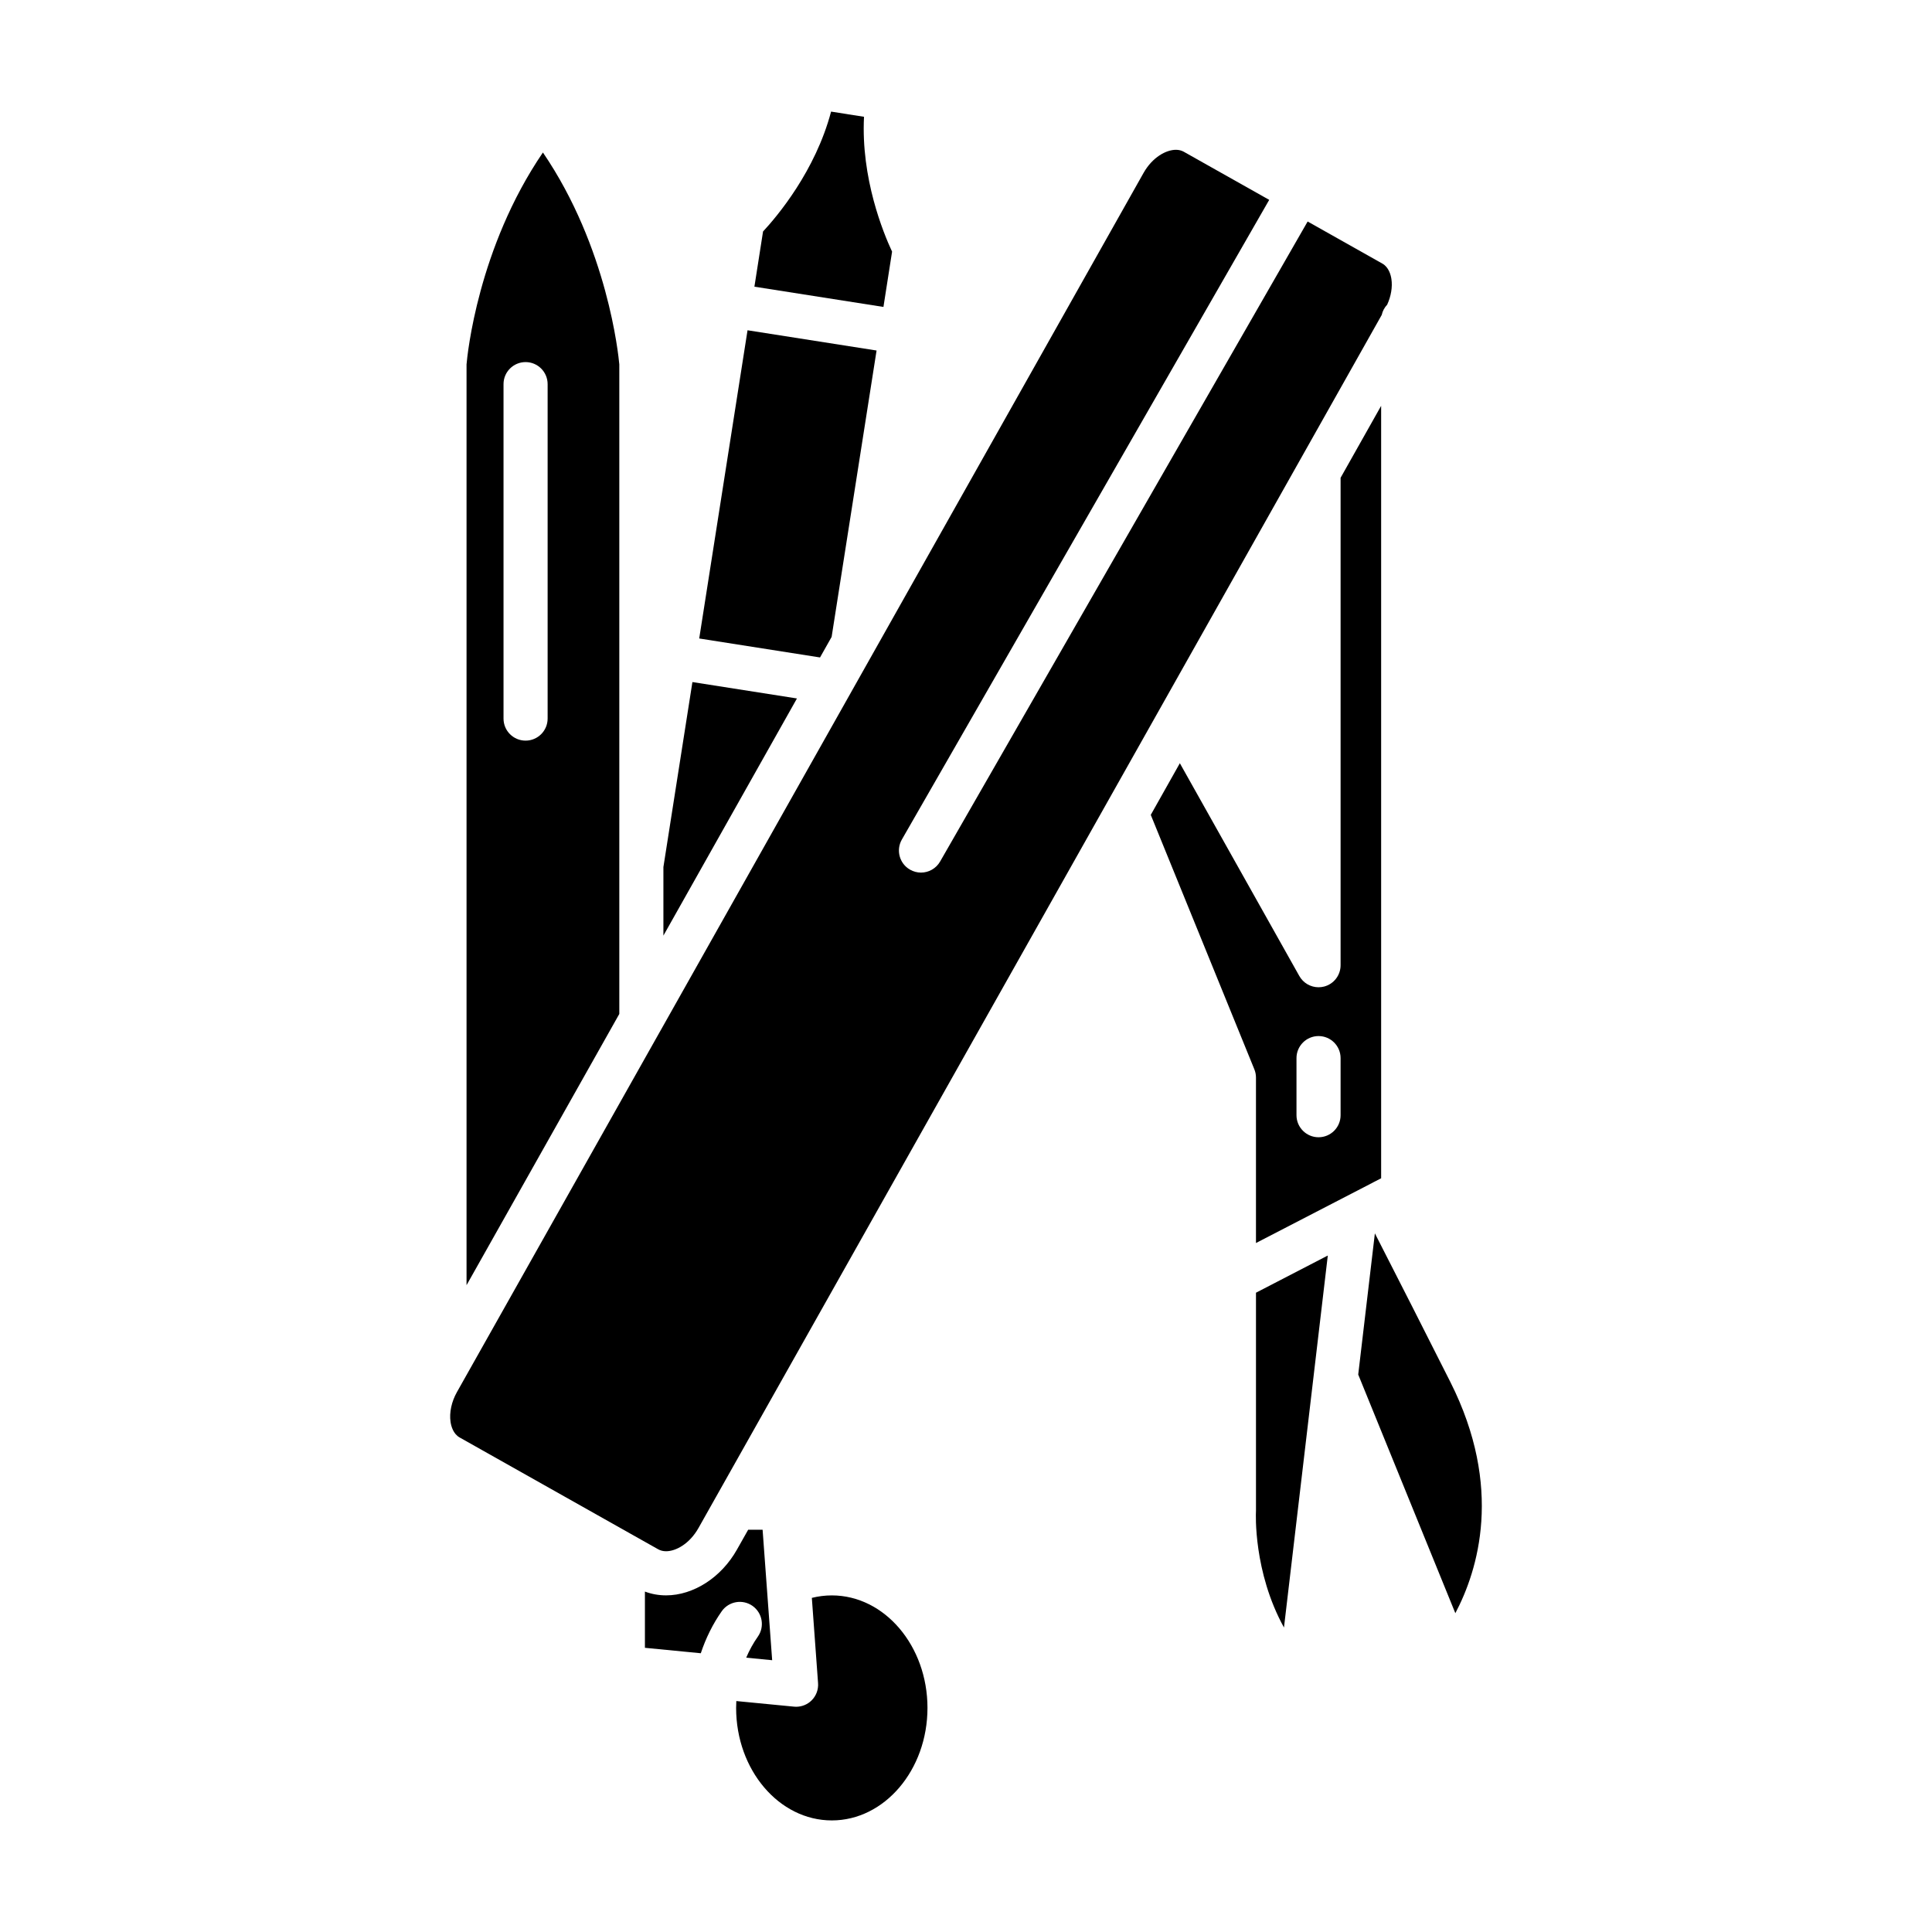
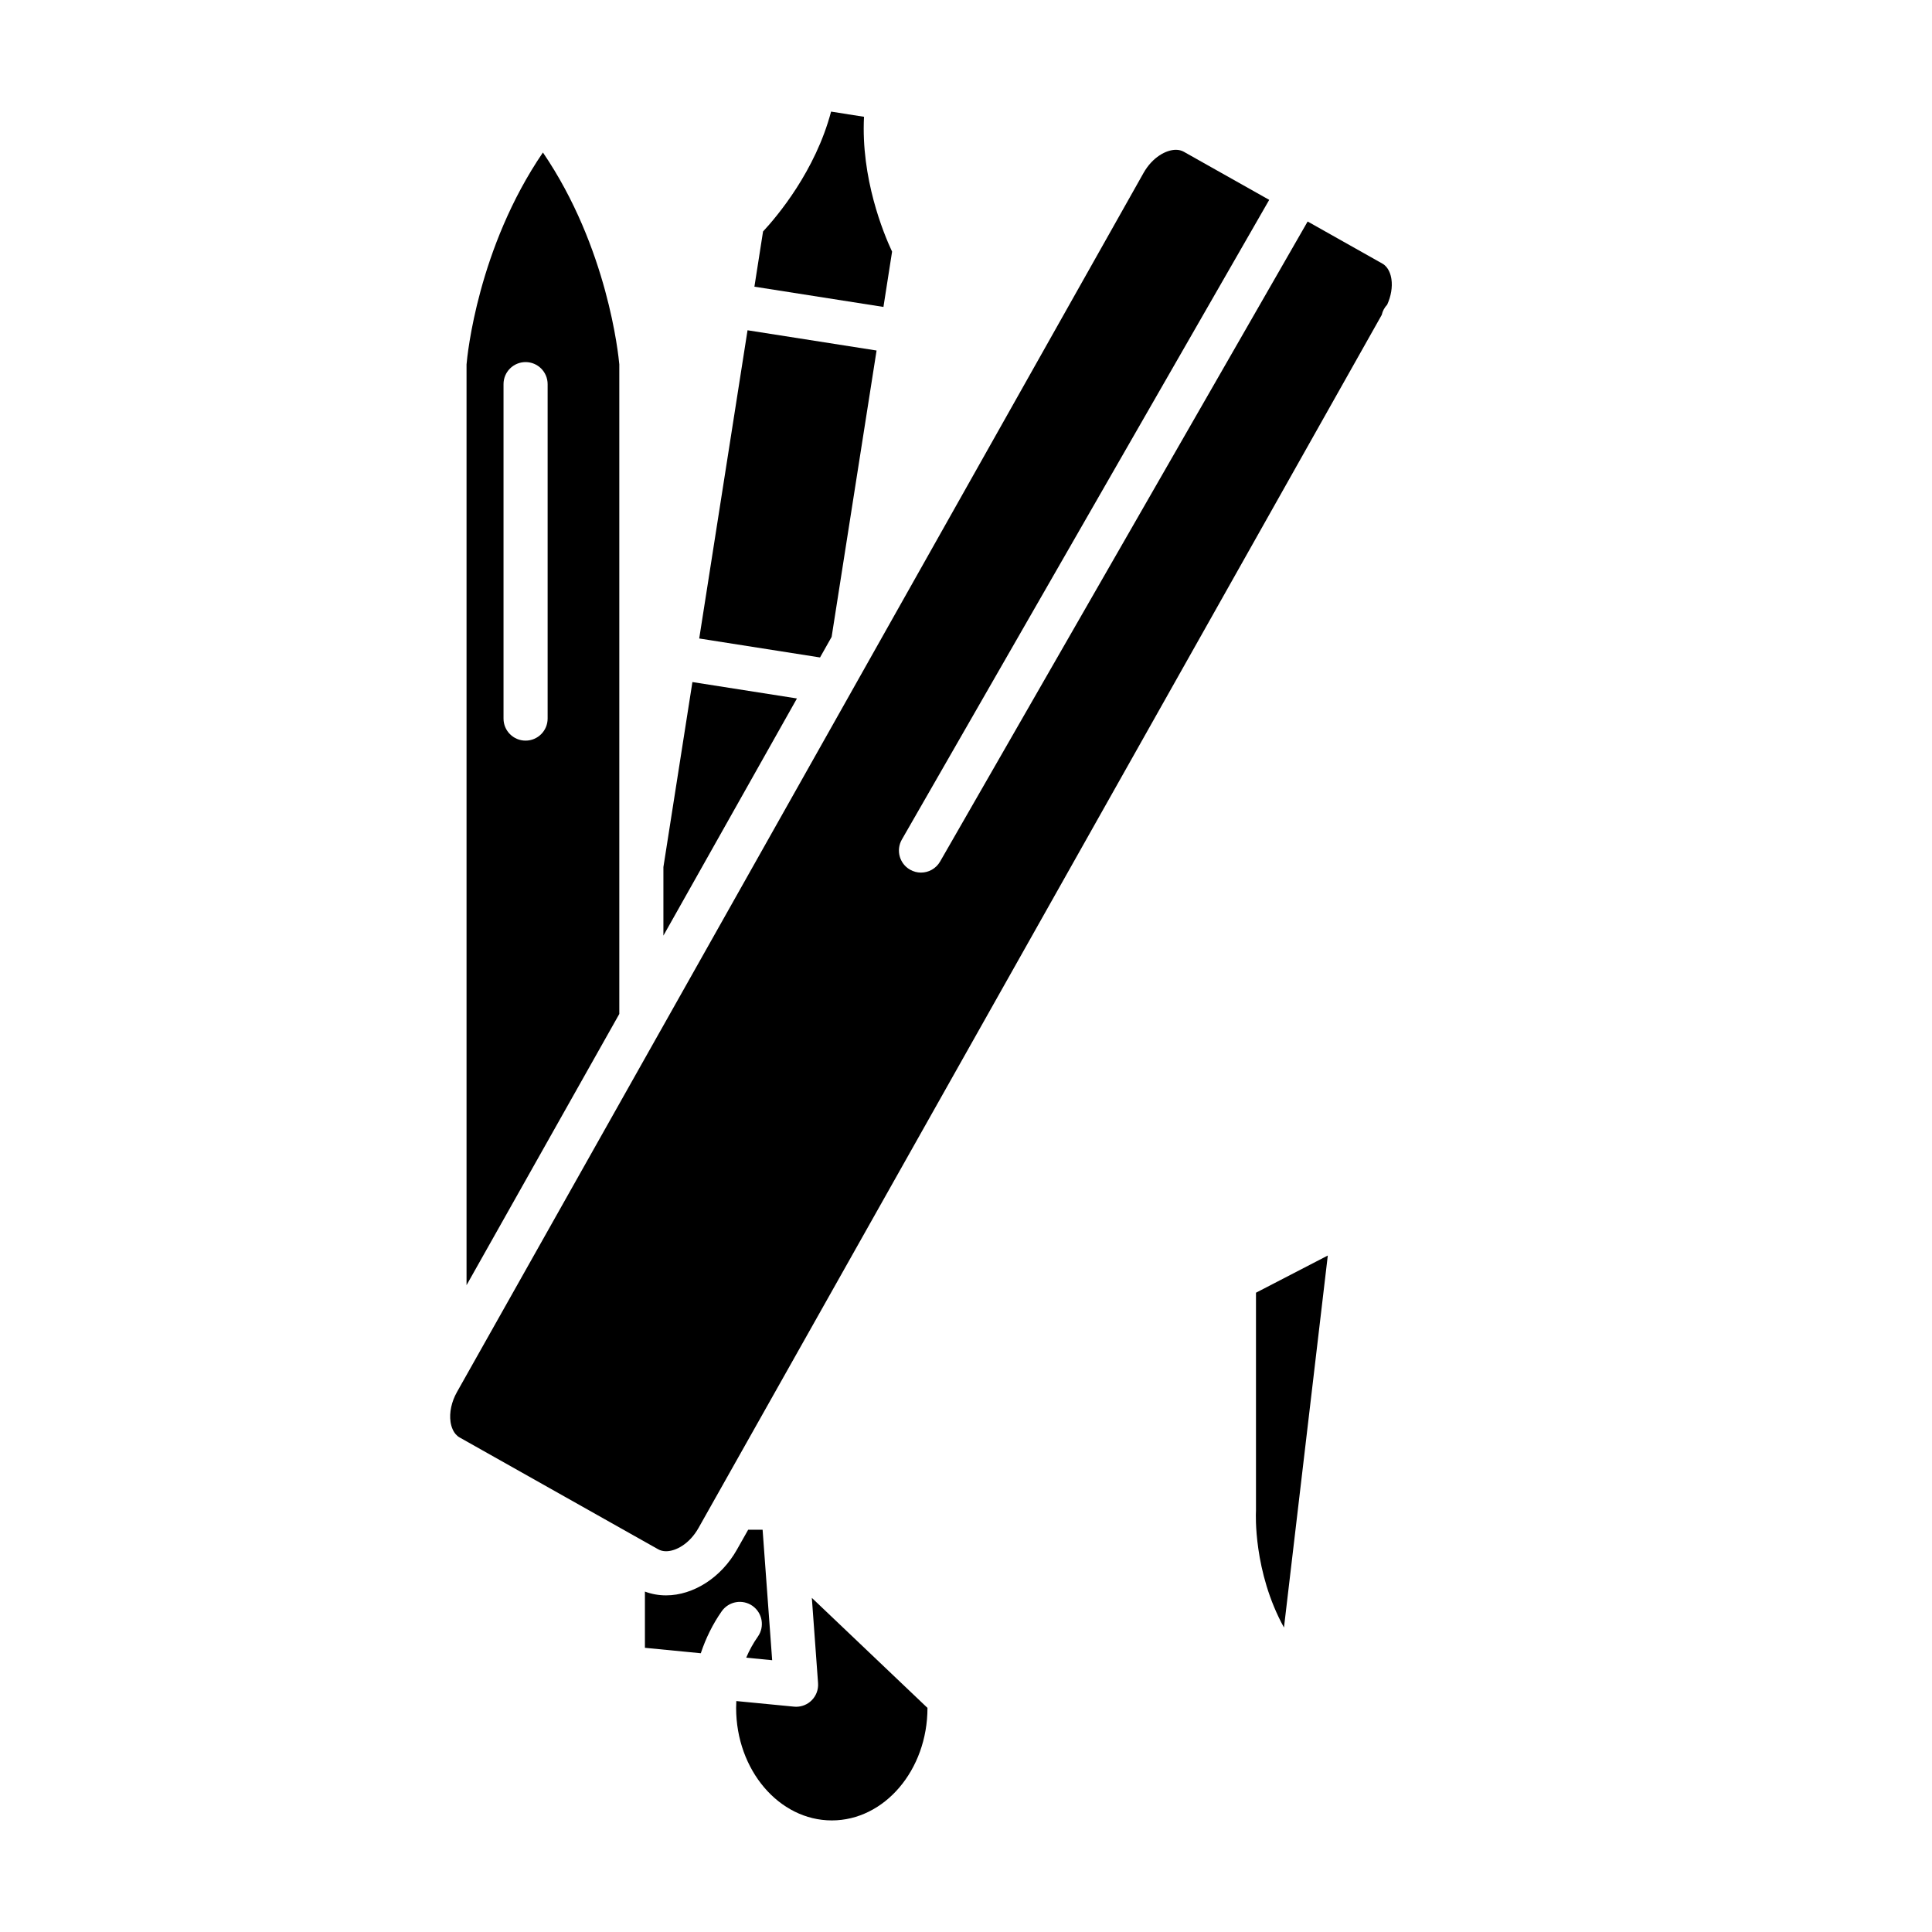
<svg xmlns="http://www.w3.org/2000/svg" fill="#000000" width="800px" height="800px" version="1.1" viewBox="144 144 512 512">
  <g>
    <path d="m380.41 210.69-2.289 14.652-34.195-5.367 2.289-14.629c3.75-4.035 13.855-15.996 18.031-31.77l4.352 0.68 0.012 0.012 4.363 0.68c-0.84 16.281 5.109 30.754 7.438 35.742z" />
    <path d="m376.3 236.89-11.91 75.898-3.074 5.445-32.016-5.027 12.805-81.68z" />
    <path d="m355.2 329.1-35.391 62.848v-18.168l7.688-49.027z" />
    <path d="m287.88 184.41c-17.227 25.262-20.031 53.652-20.242 56.156v244.02l40.484-71.879v-172.14c-0.223-2.473-3.074-30.957-20.242-56.152zm1.246 150.02c0 3.234-2.621 5.844-5.844 5.844s-5.844-2.609-5.844-5.844v-88.629c0-3.234 2.621-5.844 5.844-5.844s5.844 2.609 5.844 5.844z" />
    <path d="m344.84 577.72c1.859-2.641 1.219-6.281-1.422-8.148-2.641-1.848-6.281-1.219-8.148 1.422-2.359 3.359-4.227 7.148-5.551 11.133l-14.809-1.441v-14.902c1.762 0.664 3.641 1.004 5.613 1.004 3.621 0 7.285-1.188 10.559-3.301 3.266-2.106 6.137-5.133 8.211-8.816l2.984-5.281h3.82l2.535 34.582-6.879-0.672c0.844-1.988 1.879-3.867 3.086-5.578z" />
-     <path d="m389.79 596.61c0 16.445-11.383 29.82-25.355 29.82-13.98 0-25.355-13.375-25.355-29.82 0-0.605 0.02-1.211 0.051-1.812l15.277 1.48c0.188 0.02 0.379 0.031 0.562 0.031 1.523 0 2.992-0.586 4.082-1.656 1.238-1.211 1.867-2.891 1.742-4.609l-1.648-22.59c1.723-0.43 3.496-0.656 5.289-0.656 13.973 0 25.355 13.367 25.355 29.812z" />
-     <path d="m529.68 571.51-25.738-63.242 4.414-37.418c6.324 12.352 13.035 25.574 20 39.387 14.133 28.051 7.312 49.941 1.324 61.273z" />
+     <path d="m389.79 596.61c0 16.445-11.383 29.82-25.355 29.82-13.98 0-25.355-13.375-25.355-29.82 0-0.605 0.02-1.211 0.051-1.812l15.277 1.48c0.188 0.02 0.379 0.031 0.562 0.031 1.523 0 2.992-0.586 4.082-1.656 1.238-1.211 1.867-2.891 1.742-4.609l-1.648-22.59z" />
    <path d="m495.88 476.73-3.734 31.699v0.012l-7.879 66.871c-8.172-14.828-7.441-30.383-7.43-30.57 0-0.117 0.012-0.23 0.012-0.352v-57.809z" />
-     <path d="m499.27 270.62v129.17c0 2.66-1.793 4.988-4.363 5.656-0.488 0.125-0.984 0.188-1.48 0.188-2.074 0-4.039-1.109-5.094-2.984l-31.66-56.387-7.707 13.688 27.441 67.406c0.293 0.699 0.438 1.449 0.438 2.203v43.855l31.008-16.035c0.039-0.02 0.074-0.051 0.117-0.07 0.039-0.02 0.074-0.039 0.117-0.059l1.93-0.992v-204.71zm0 168.92c0 3.223-2.609 5.844-5.844 5.844-3.223 0-5.844-2.621-5.844-5.844v-15.129c0-3.223 2.621-5.844 5.844-5.844 3.234 0 5.844 2.621 5.844 5.844z" />
    <path d="m511.62 224.74c-0.711 0.75-1.219 1.676-1.449 2.719l-176.35 313.11c-0.059 0.098-0.105 0.188-0.156 0.273l-4.559 8.098c-2.398 4.246-6.039 6.156-8.586 6.156-0.781 0-1.48-0.176-2.086-0.516l-6.488-3.652c-0.051-0.031-0.105-0.059-0.156-0.086l-45.973-25.895c-1.715-0.961-2.254-3.004-2.418-4.133-0.363-2.473 0.262-5.359 1.703-7.918l53.953-95.805c0.02-0.031 0.039-0.07 0.059-0.098l50.375-89.441c0.012-0.02 0.02-0.039 0.031-0.059l77.516-137.64c2.398-4.258 6.051-6.156 8.59-6.156 0.781 0 1.48 0.176 2.086 0.516l22.641 12.75-97.352 169.52c-1.605 2.805-0.645 6.375 2.16 7.981 0.918 0.523 1.91 0.781 2.902 0.781 2.023 0 3.996-1.055 5.074-2.934l97.402-169.61 19.785 11.145c1.715 0.961 2.254 3.004 2.418 4.133 0.309 2.098-0.102 4.516-1.125 6.762z" />
  </g>
</svg>